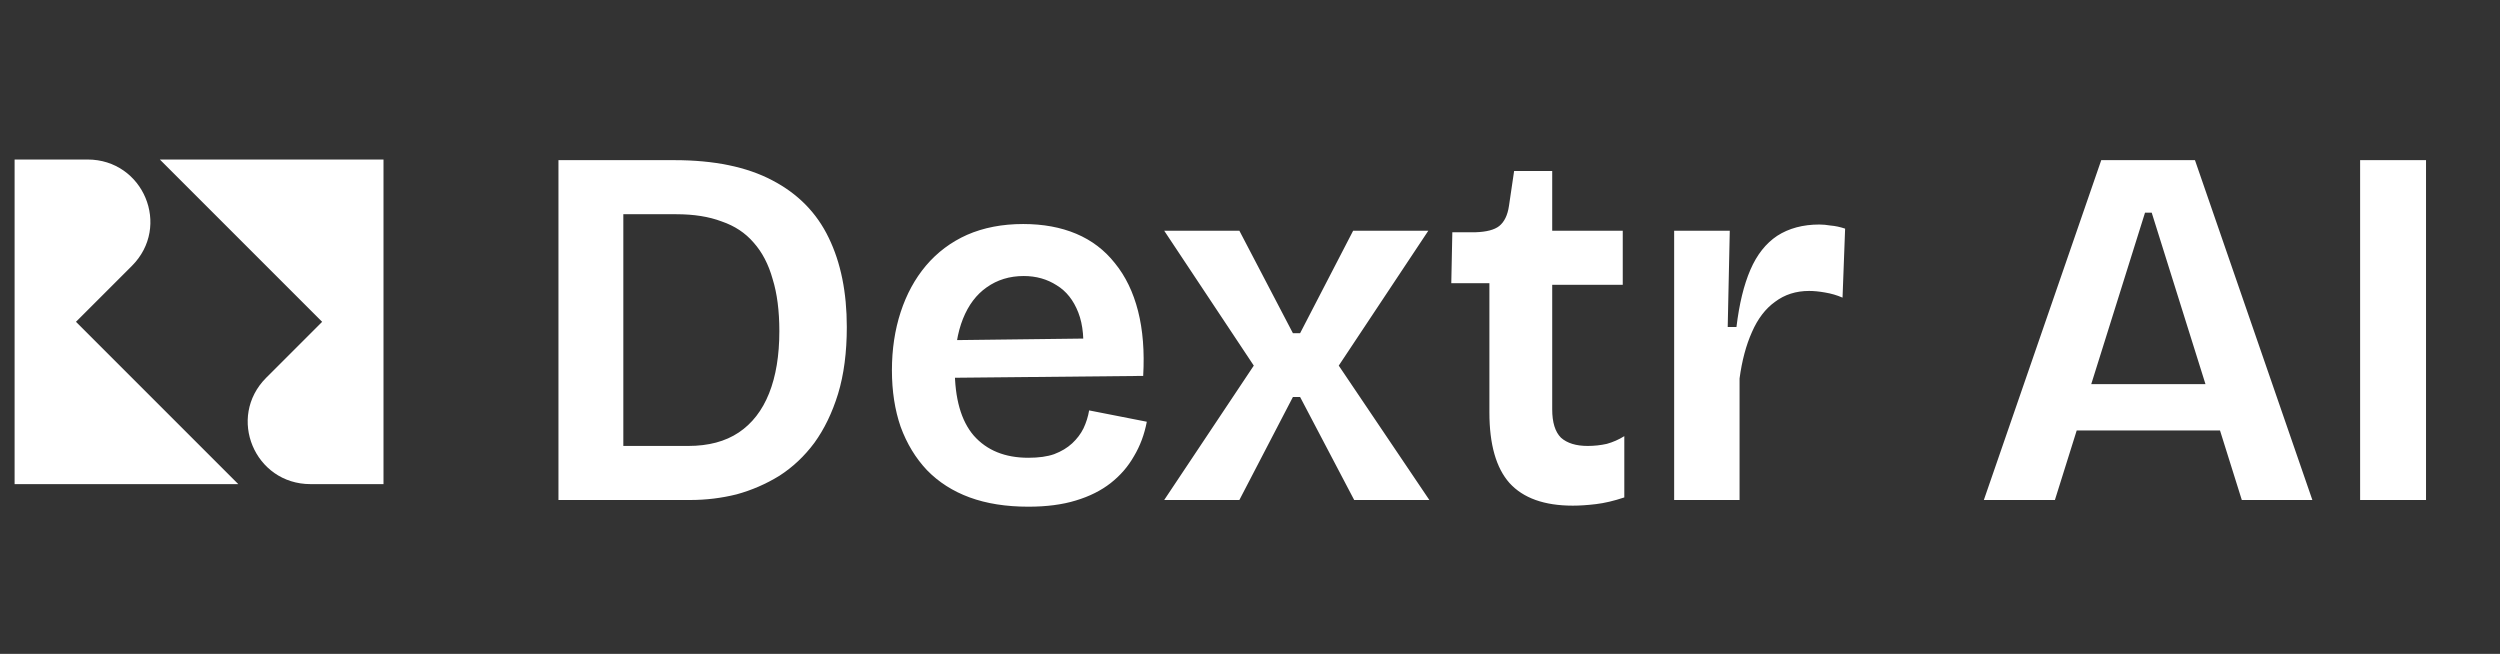
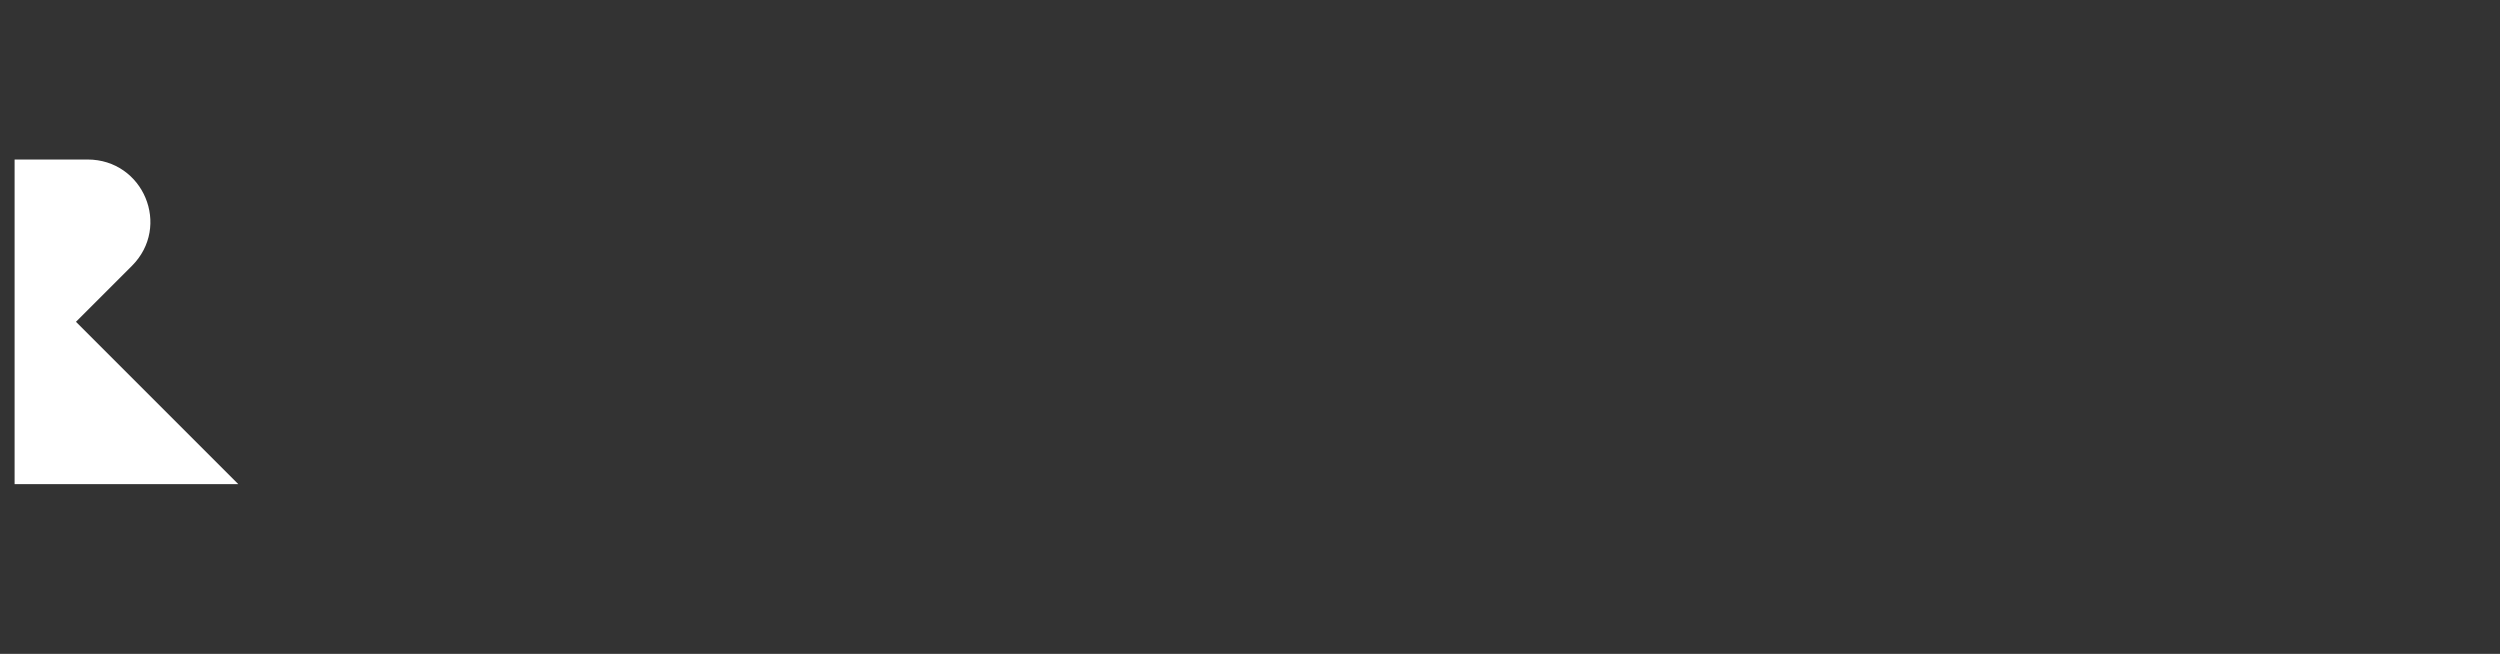
<svg xmlns="http://www.w3.org/2000/svg" width="130" height="34" viewBox="0 0 130 34" fill="none">
  <rect x="0" y="0" width="130" height="34" fill="#333333" stroke="none" />
  <path d="M3.95 16.734L6.858 13.827C8.914 11.77 7.46 8.295 4.553 8.295L0.759 8.295L0.759 25.174L12.389 25.174L3.95 16.734Z" fill="white" />
-   <path d="M16.751 16.734L13.843 19.642C11.787 21.699 13.24 25.174 16.148 25.174L19.942 25.174V8.295L8.312 8.295L16.751 16.734Z" fill="white" />
-   <path d="M30.673 26V23.189H35.787C36.84 23.189 37.715 22.957 38.411 22.492C39.107 22.028 39.633 21.35 39.991 20.458C40.348 19.565 40.526 18.485 40.526 17.218C40.526 16.165 40.41 15.263 40.178 14.514C39.964 13.746 39.633 13.112 39.187 12.613C38.759 12.113 38.206 11.747 37.527 11.515C36.867 11.265 36.081 11.14 35.171 11.14H30.673V8.328H35.064C37.135 8.328 38.83 8.677 40.151 9.373C41.49 10.069 42.472 11.068 43.096 12.371C43.721 13.657 44.034 15.201 44.034 17.004C44.034 18.325 43.882 19.485 43.578 20.484C43.275 21.466 42.864 22.314 42.347 23.028C41.829 23.724 41.222 24.295 40.526 24.742C39.83 25.17 39.089 25.491 38.304 25.706C37.518 25.902 36.715 26 35.894 26H30.673ZM29.04 26V8.328H32.413V26H29.04ZM53.476 26.348C52.315 26.348 51.298 26.187 50.423 25.866C49.549 25.545 48.808 25.072 48.201 24.447C47.612 23.822 47.157 23.073 46.835 22.198C46.532 21.323 46.38 20.341 46.38 19.253C46.38 18.164 46.532 17.155 46.835 16.227C47.139 15.299 47.576 14.496 48.147 13.817C48.736 13.121 49.45 12.586 50.289 12.211C51.146 11.836 52.119 11.649 53.208 11.649C54.243 11.649 55.162 11.818 55.966 12.157C56.769 12.496 57.438 13.005 57.974 13.684C58.527 14.362 58.929 15.192 59.179 16.174C59.429 17.155 59.518 18.28 59.446 19.547L48.549 19.654V17.7L57.385 17.593L56.287 18.69C56.394 17.709 56.323 16.896 56.073 16.254C55.823 15.611 55.448 15.138 54.948 14.835C54.448 14.514 53.877 14.353 53.235 14.353C52.503 14.353 51.86 14.549 51.307 14.942C50.771 15.317 50.361 15.861 50.075 16.575C49.789 17.289 49.647 18.155 49.647 19.172C49.647 20.725 49.977 21.886 50.637 22.653C51.316 23.421 52.262 23.804 53.476 23.804C54.011 23.804 54.457 23.742 54.814 23.617C55.189 23.474 55.502 23.287 55.752 23.055C56.001 22.823 56.198 22.564 56.34 22.278C56.483 21.975 56.581 21.662 56.635 21.341L59.634 21.93C59.509 22.591 59.286 23.189 58.965 23.724C58.661 24.26 58.259 24.724 57.76 25.116C57.26 25.509 56.653 25.813 55.939 26.027C55.243 26.241 54.422 26.348 53.476 26.348ZM60.538 26L65.197 19.012L60.538 11.997H64.447L67.231 17.325H67.606L70.364 11.997H74.273L69.615 19.012L74.327 26H70.418L67.606 20.645H67.231L64.447 26H60.538ZM81.786 26.294C80.305 26.294 79.207 25.902 78.493 25.116C77.797 24.331 77.449 23.108 77.449 21.448V14.728H75.467L75.521 12.077H76.726C77.297 12.059 77.707 11.952 77.957 11.756C78.225 11.541 78.395 11.193 78.466 10.711L78.734 8.891H80.715V11.997H84.383V14.808H80.715V21.288C80.715 21.966 80.867 22.457 81.17 22.76C81.492 23.046 81.956 23.189 82.563 23.189C82.902 23.189 83.232 23.153 83.553 23.081C83.875 22.992 84.178 22.858 84.464 22.68V25.866C83.928 26.045 83.437 26.161 82.991 26.214C82.545 26.268 82.143 26.294 81.786 26.294ZM87.056 26V18.958V11.997H89.948L89.841 17.004H90.296C90.439 15.808 90.68 14.817 91.019 14.031C91.358 13.246 91.823 12.657 92.412 12.264C93.019 11.872 93.75 11.675 94.607 11.675C94.786 11.675 94.982 11.693 95.196 11.729C95.428 11.747 95.678 11.8 95.946 11.889L95.812 15.477C95.526 15.352 95.223 15.263 94.902 15.21C94.598 15.156 94.322 15.129 94.072 15.129C93.393 15.129 92.804 15.317 92.305 15.692C91.805 16.049 91.403 16.575 91.1 17.271C90.796 17.95 90.582 18.753 90.457 19.681V26H87.056ZM103.16 26L109.265 8.328H114.138L120.243 26H116.574L111.889 11.059H111.541L106.855 26H103.16ZM106.4 22.385V19.976H117.485V22.385H106.4ZM122.726 26V8.328H126.153V26H122.726Z" fill="white" />
</svg>